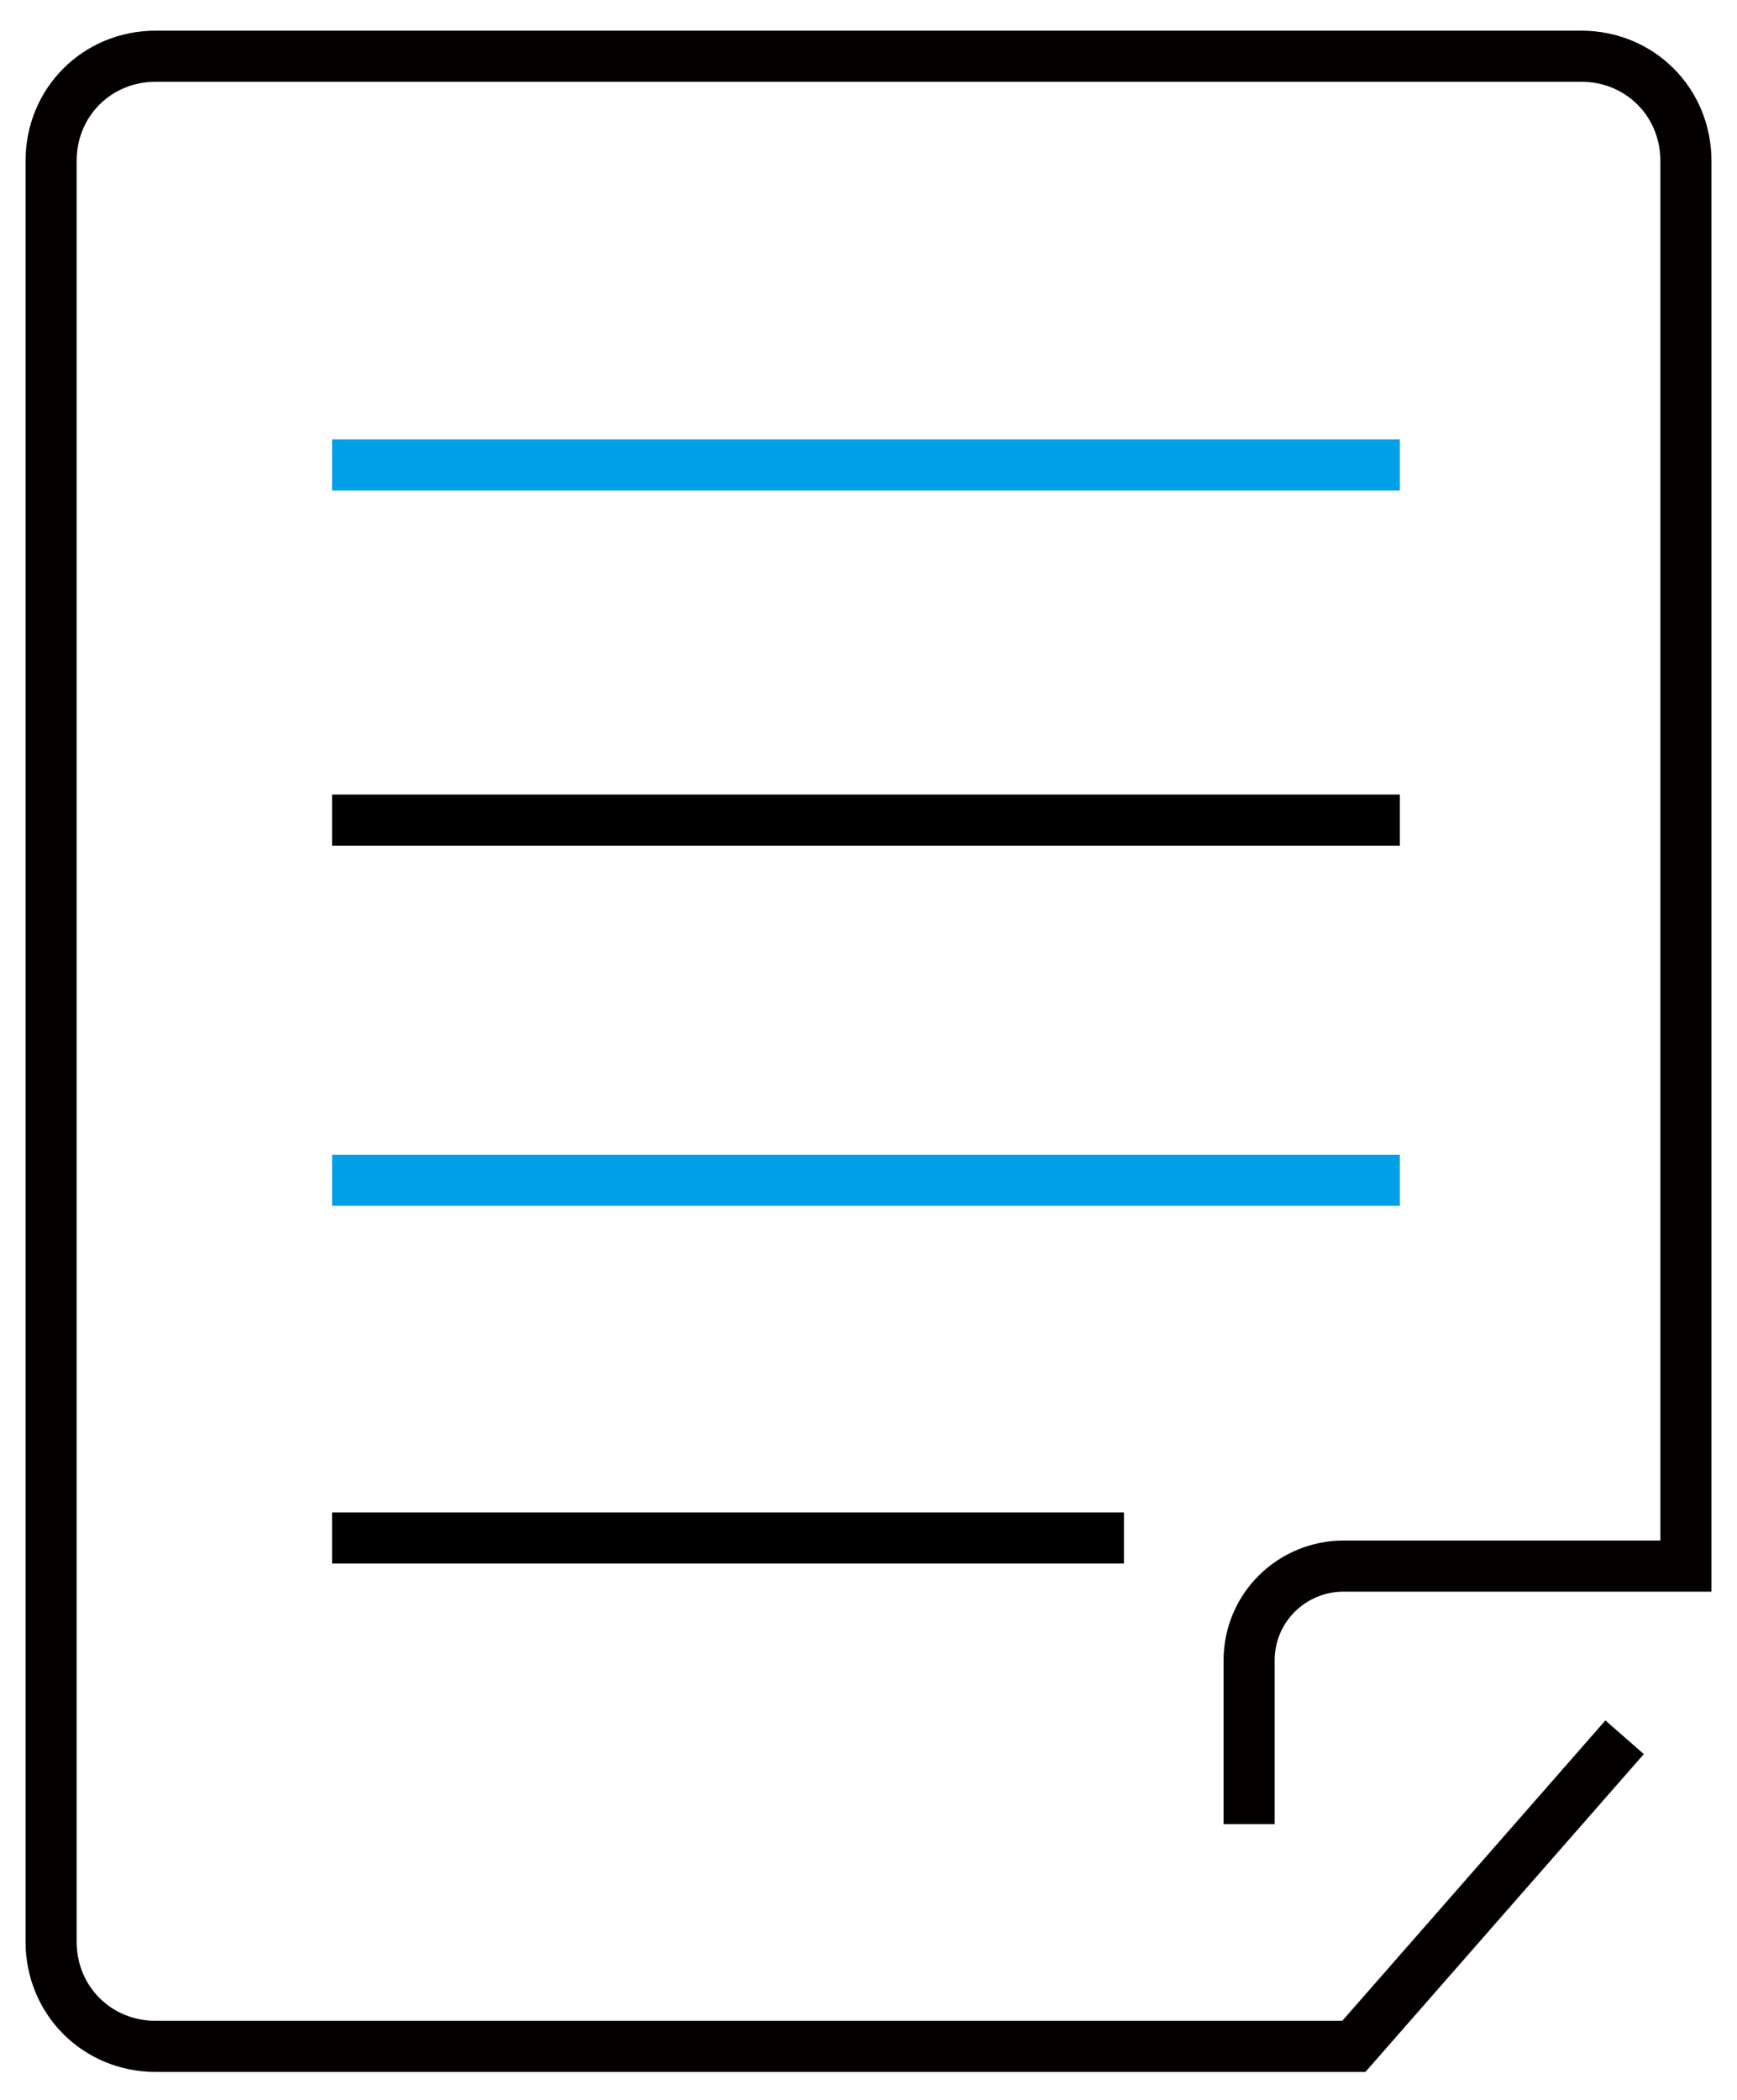
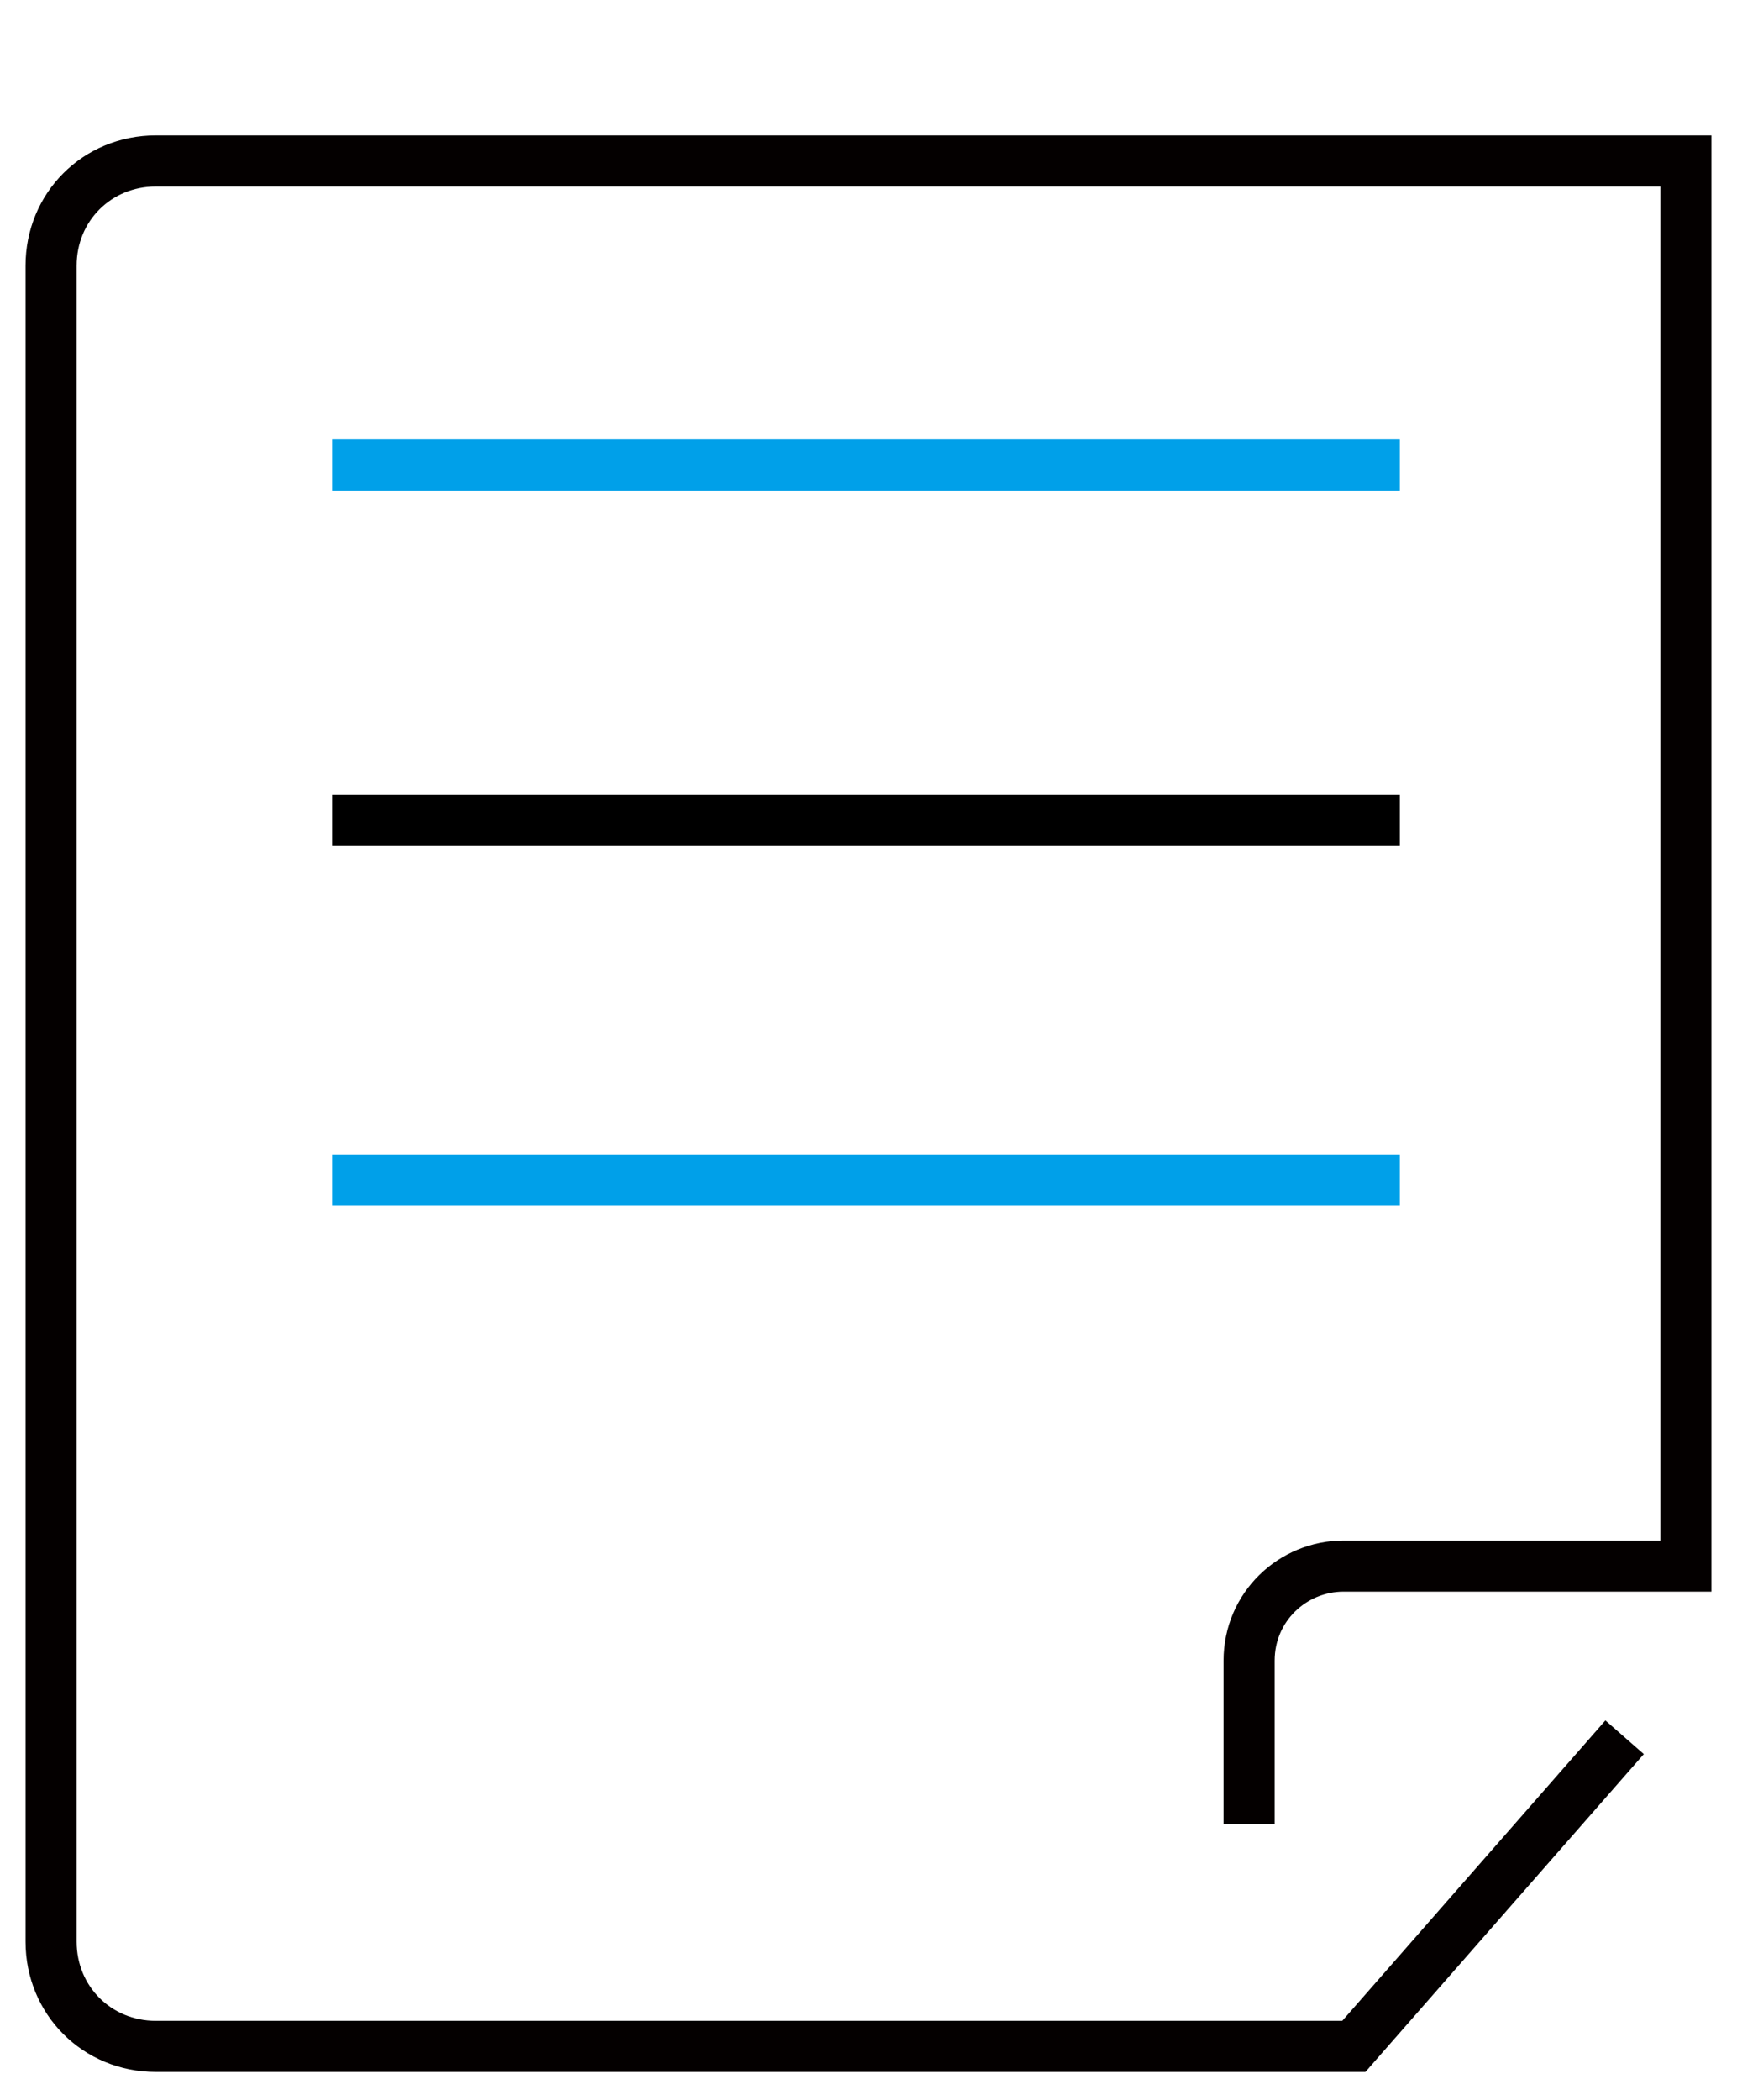
<svg xmlns="http://www.w3.org/2000/svg" version="1.1" id="图层_1" x="0px" y="0px" width="68px" height="82.2px" viewBox="0 0 68 82.2" style="enable-background:new 0 0 68 82.2;" xml:space="preserve">
  <style type="text/css">
	.st0{fill:none;stroke:#00A0E9;stroke-width:2;stroke-miterlimit:10;}
	.st1{fill:none;stroke:#000000;stroke-width:2;stroke-miterlimit:10;}
	.st2{fill:none;stroke:#040000;stroke-width:2;stroke-miterlimit:10;}
</style>
  <g>
    <line class="st0" x1="13" y1="18.2" x2="54.8" y2="18.2" />
    <line class="st0" x1="13" y1="46.2" x2="54.8" y2="46.2" />
    <line class="st1" x1="13" y1="32.1" x2="54.8" y2="32.1" />
-     <line class="st1" x1="13" y1="60.2" x2="44" y2="60.2" />
-     <path class="st2" d="M48.9,71.4v-6.4c0-2.1,1.7-3.7,3.7-3.7h13.4v-55c0-2.3-1.8-4.1-4.1-4.1H6.1c-2.3,0-4.1,1.8-4.1,4.1V76   c0,2.3,1.8,4.1,4.1,4.1H53l10.6-12.1" />
+     <path class="st2" d="M48.9,71.4v-6.4c0-2.1,1.7-3.7,3.7-3.7h13.4v-55H6.1c-2.3,0-4.1,1.8-4.1,4.1V76   c0,2.3,1.8,4.1,4.1,4.1H53l10.6-12.1" />
  </g>
</svg>